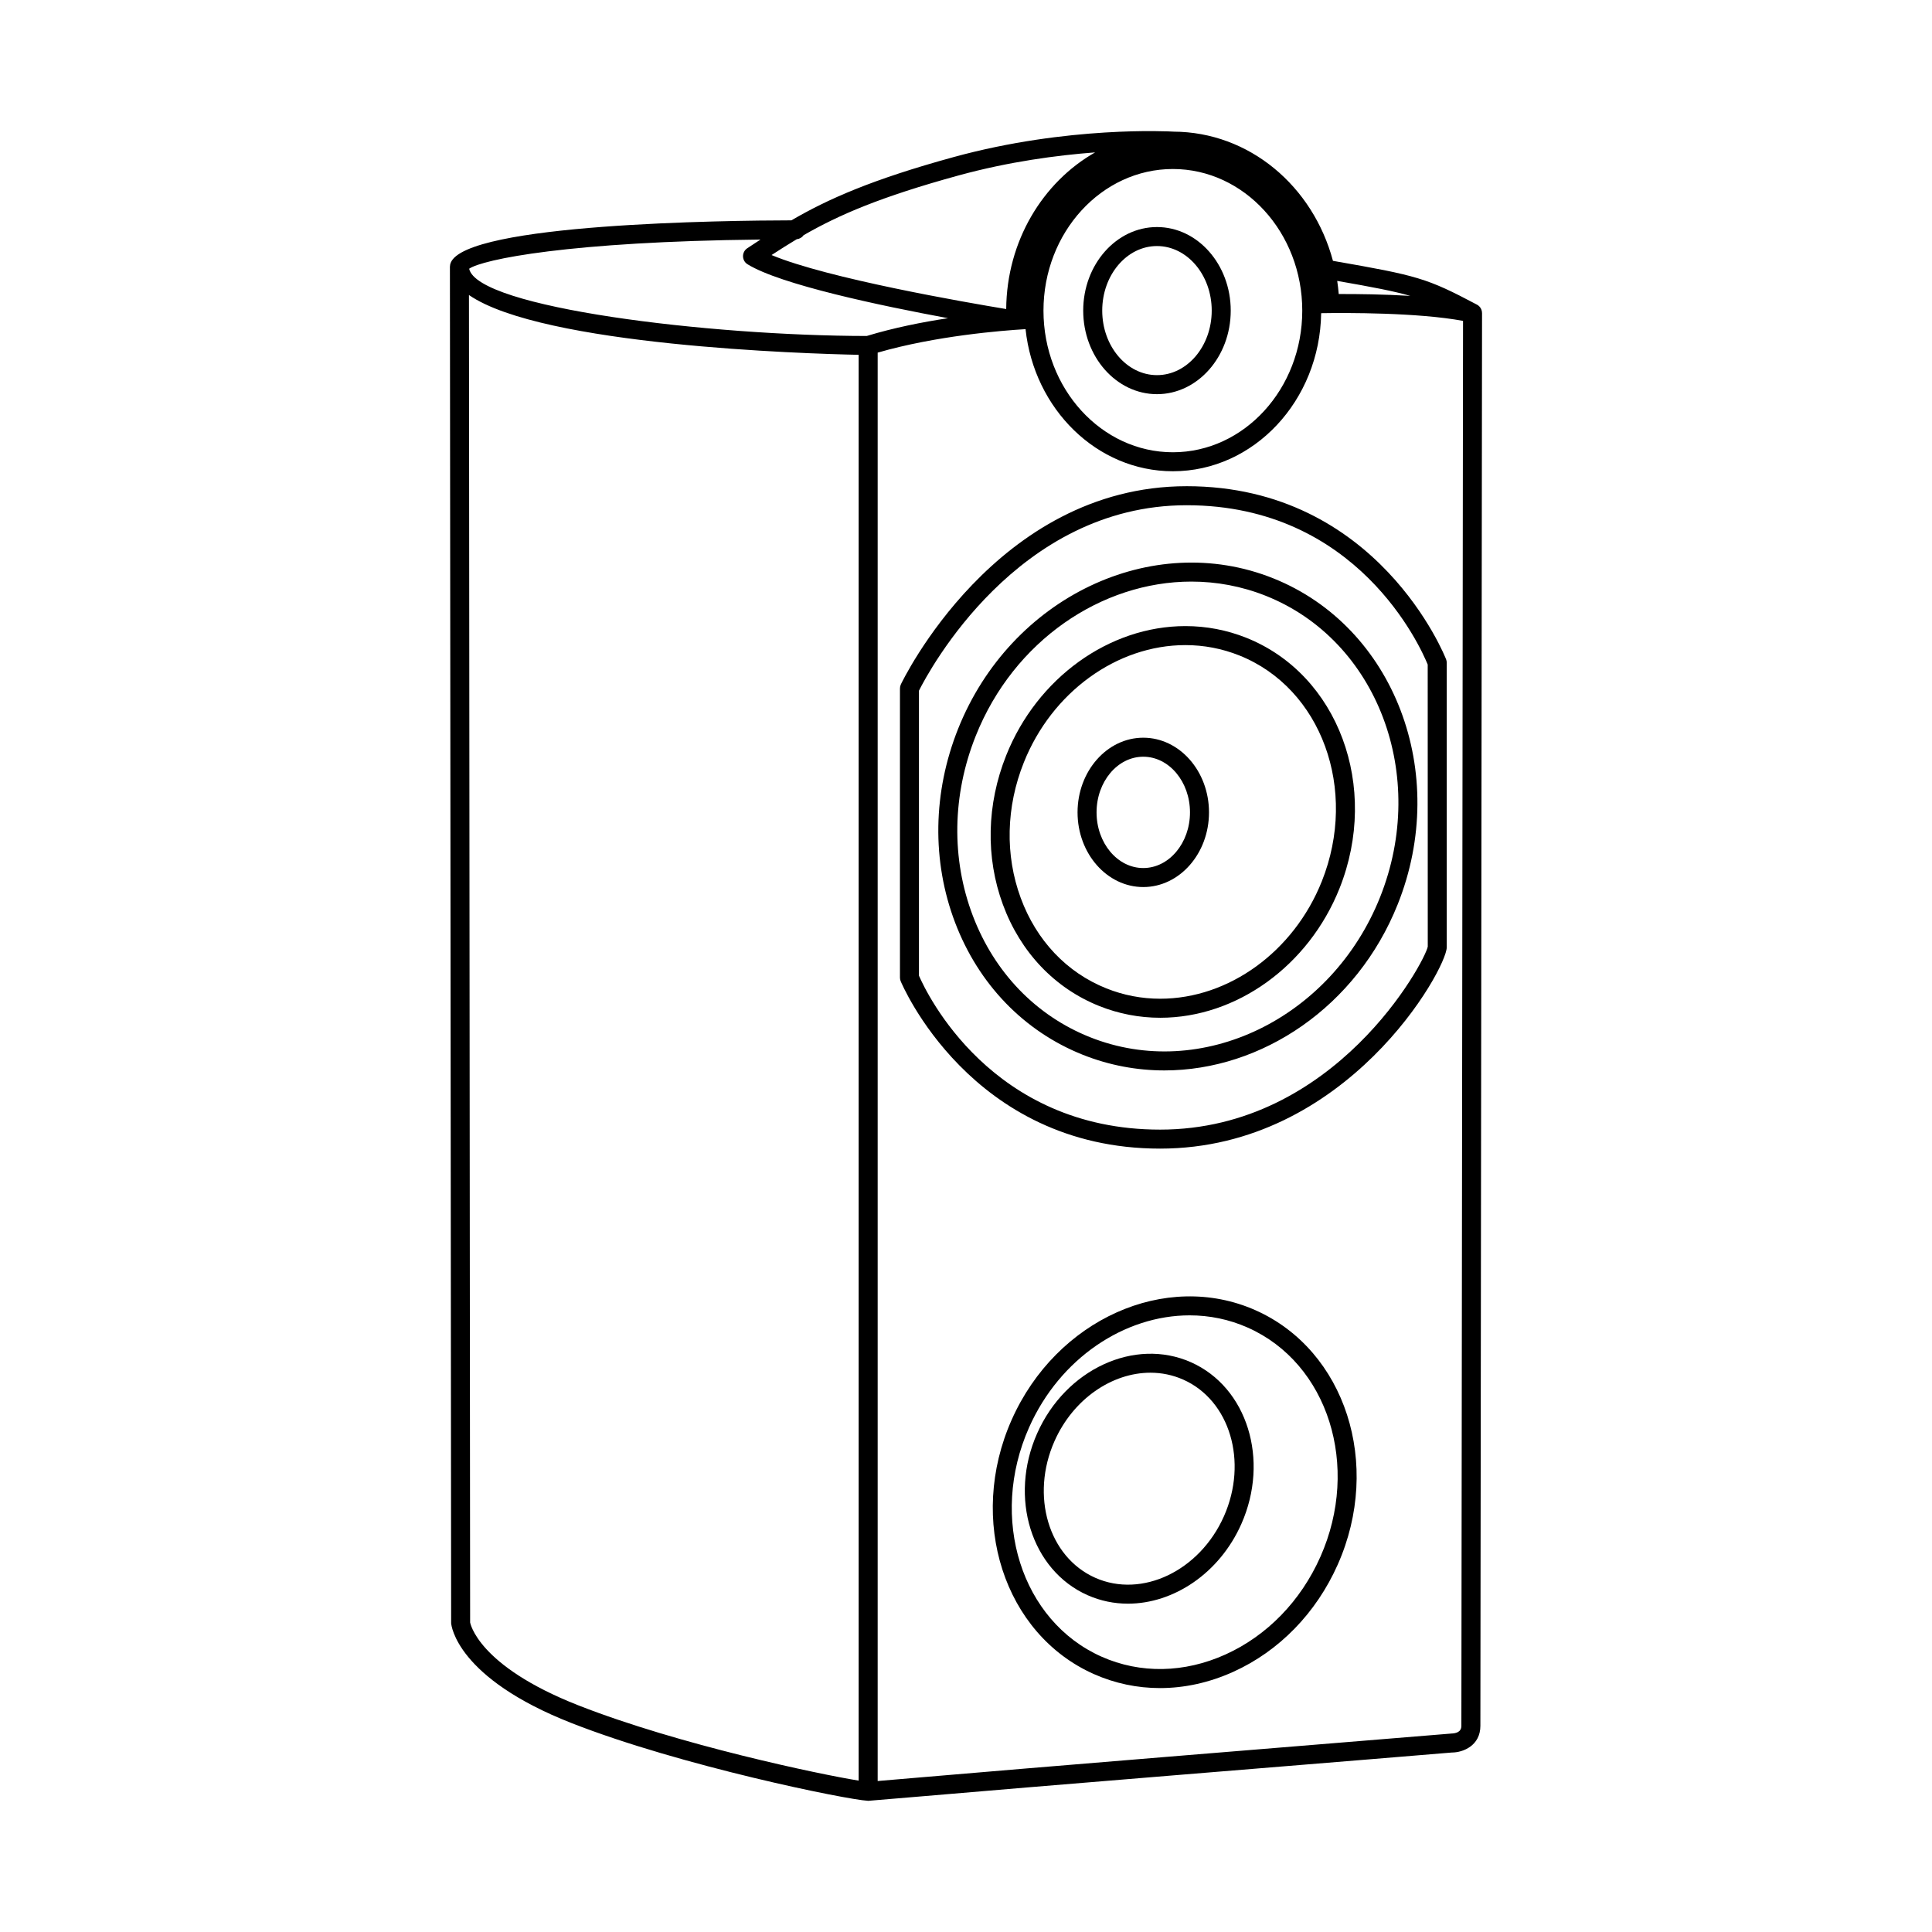
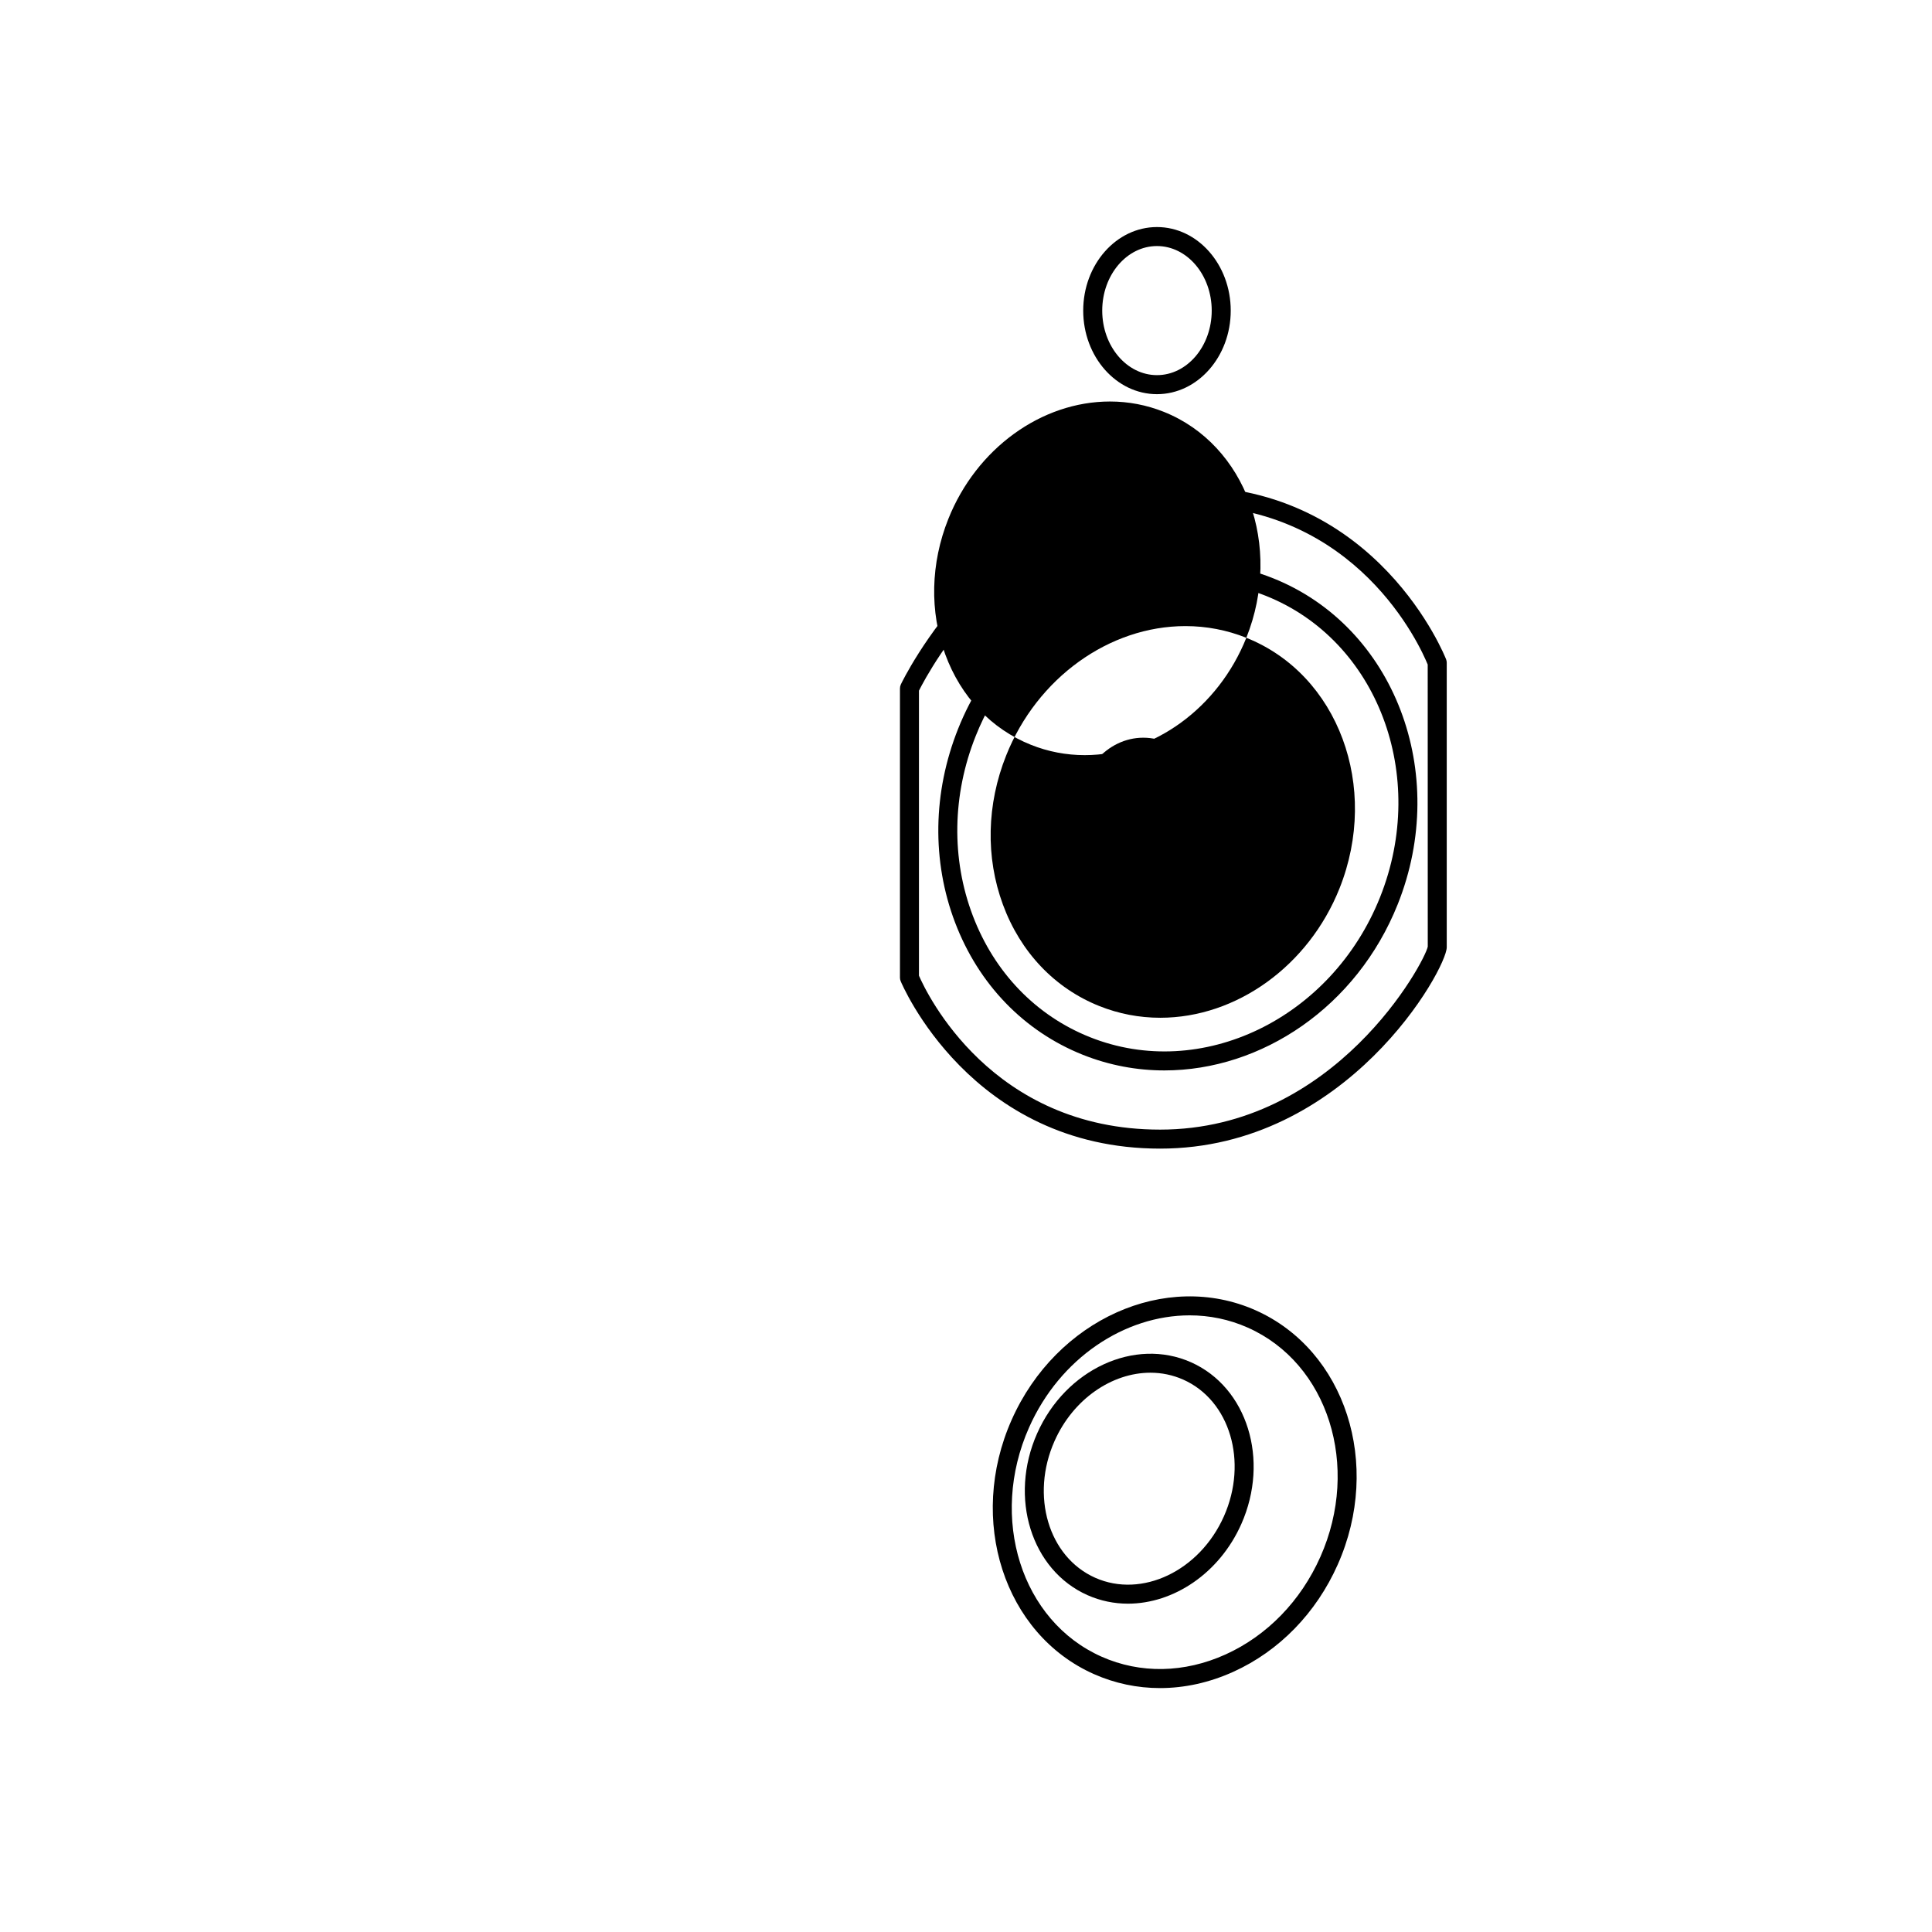
<svg xmlns="http://www.w3.org/2000/svg" fill="#000000" width="800px" height="800px" version="1.1" viewBox="144 144 512 512">
  <g>
    <path d="m450.61 248.46c10.781 0 19.547-9.934 19.547-22.145 0-12.211-8.77-22.145-19.547-22.145-10.781 0-19.547 9.934-19.547 22.145 0 12.211 8.77 22.145 19.547 22.145zm0-39.254c8 0 14.508 7.676 14.508 17.105 0 9.43-6.508 17.105-14.508 17.105s-14.508-7.676-14.508-17.105c0-9.43 6.508-17.105 14.508-17.105z" />
-     <path d="m536.75 226.97c0-0.91-0.488-1.781-1.332-2.231-13.344-7.07-15.742-7.703-38.172-11.613-5.305-19.832-22.18-34.16-42.262-34.238-0.004 0-0.008-0.004-0.012-0.004-1.121-0.066-28.012-1.547-58.215 6.734-21.762 5.969-33.402 11.164-43.031 16.777-17.152 0.031-86.188 0.816-90.289 11.258-0.117 0.273-0.172 0.582-0.184 0.895 0 0.031-0.02 0.059-0.02 0.094l0.324 359.52c0.051 0.586 1.445 14.523 31.922 26.477 29.012 11.383 73.02 20.309 78.492 20.586 0.035 0 0.066 0.02 0.102 0.02 0.012 0 0.023-0.008 0.039-0.008 2.094-0.164 7.098-0.59 14.438-1.211 14.316-1.215 37.516-3.184 65.184-5.434 41.707-3.398 75.039-6.148 75.035-6.156 3.035 0 7.547-1.883 7.547-7.059 0-4.539 0.441-374.41 0.441-374.41zm-19.004-4.555c-7.019-0.43-13.957-0.508-18.969-0.492-0.102-1.172-0.227-2.336-0.402-3.481 9.445 1.652 14.996 2.707 19.371 3.973zm-97.215 3.906c0-20.695 15.387-37.531 34.293-37.531s34.289 16.836 34.289 37.531c0 20.695-15.379 37.535-34.289 37.535s-34.293-16.84-34.293-37.535zm-22.445-35.84c13.305-3.648 26.082-5.336 36.133-6.094-13.902 7.902-23.422 23.52-23.566 41.516-10.578-1.75-47.387-8.109-62.184-14.312 2.234-1.453 4.422-2.848 6.691-4.203 0.758-0.07 1.391-0.465 1.805-1.055 9.27-5.34 20.332-10.152 41.121-15.852zm-52.543 17.004c-1.16 0.754-2.32 1.516-3.504 2.301-0.719 0.473-1.145 1.281-1.133 2.141 0.016 0.859 0.461 1.656 1.195 2.106 8.742 5.398 35.164 10.969 53.141 14.293-6.836 1.039-14.402 2.539-21.551 4.715-41.824-0.043-103.16-7.481-105.36-17.824 3.598-2.477 26.492-7.203 77.215-7.731zm-76.953 366.49-0.312-351.79c19.426 13.406 89.223 15.559 103.27 15.848v377.85c-10.113-1.621-47.531-9.457-74.234-19.93-26.91-10.555-28.707-21.98-28.727-21.98zm259.97 29.438s-33.406 2.754-75.242 6.16c-27.672 2.254-50.879 4.223-65.199 5.438-5.062 0.43-8.977 0.762-11.527 0.98v-378.54c15.391-4.457 32.918-5.852 39.188-6.223 2.262 21.168 18.898 37.66 39.047 37.66 21.469 0 38.953-18.73 39.293-41.891 6.672-0.109 25.652-0.18 37.598 2.039-0.035 29.391-0.441 368-0.441 372.34 0 1.715-1.586 2.004-2.715 2.031z" />
    <path d="m458.47 272.85c-50.637 0-75.492 52.008-75.738 52.535-0.156 0.336-0.234 0.695-0.234 1.066v76.617c0 0.324 0.062 0.641 0.184 0.941 0.184 0.445 18.488 44.387 68.742 44.387 49.598 0 75.977-47.648 75.977-53.355v-75.402c0-0.305-0.055-0.609-0.164-0.895-0.18-0.461-17.992-45.895-68.766-45.895zm-7.051 170.51c-44.734 0-61.867-36.148-63.887-40.801v-75.523c2.574-5.121 26.008-49.145 70.938-49.145 45.27 0 61.988 37.57 63.887 42.227l0.016 74.734c-0.703 3.93-24.457 48.508-70.953 48.508z" />
    <path d="m481.37 297.24c-32.098-12.82-69.555 5.066-83.457 39.891-6.715 16.832-7 35.07-0.801 51.363 6.231 16.367 18.254 28.809 33.848 35.035 7.051 2.812 14.355 4.144 21.613 4.144 25.805 0 50.996-16.867 61.844-44.039 13.895-34.816-0.93-73.574-33.047-86.395zm28.363 84.527c-12.867 32.234-47.375 48.875-76.906 37.082-14.273-5.695-25.289-17.113-31.012-32.148-5.75-15.109-5.477-32.051 0.777-47.703 10.062-25.207 33.344-40.871 57.141-40.871 6.641 0 13.324 1.219 19.766 3.789 29.539 11.793 43.105 47.613 30.234 79.852z" />
-     <path d="m474.29 313.02c-5.152-2.055-10.582-3.098-16.141-3.098-20.23 0-39.32 13.77-47.496 34.266-5.18 12.969-5.492 27.008-0.871 39.535 4.648 12.621 13.727 22.168 25.551 26.891 5.144 2.055 10.578 3.102 16.141 3.102 20.23 0 39.32-13.77 47.504-34.266 10.734-26.91-0.336-56.711-24.688-66.43zm20 64.555c-7.426 18.602-24.629 31.098-42.82 31.098-4.922 0-9.723-0.922-14.273-2.742-10.484-4.184-18.543-12.691-22.691-23.953-4.188-11.359-3.898-24.117 0.82-35.922 7.426-18.602 24.629-31.098 42.82-31.098 4.914 0 9.719 0.922 14.273 2.738 21.773 8.691 31.586 35.555 21.871 59.879z" />
+     <path d="m474.29 313.02c-5.152-2.055-10.582-3.098-16.141-3.098-20.23 0-39.32 13.77-47.496 34.266-5.18 12.969-5.492 27.008-0.871 39.535 4.648 12.621 13.727 22.168 25.551 26.891 5.144 2.055 10.578 3.102 16.141 3.102 20.23 0 39.32-13.77 47.504-34.266 10.734-26.91-0.336-56.711-24.688-66.43zc-7.426 18.602-24.629 31.098-42.82 31.098-4.922 0-9.723-0.922-14.273-2.742-10.484-4.184-18.543-12.691-22.691-23.953-4.188-11.359-3.898-24.117 0.82-35.922 7.426-18.602 24.629-31.098 42.82-31.098 4.914 0 9.719 0.922 14.273 2.738 21.773 8.691 31.586 35.555 21.871 59.879z" />
    <path d="m446.98 339.5c-9.605 0-17.418 8.879-17.418 19.789 0 10.91 7.812 19.789 17.418 19.789s17.418-8.879 17.418-19.789c0-10.914-7.812-19.789-17.418-19.789zm0 34.539c-6.824 0-12.379-6.617-12.379-14.75 0-8.133 5.555-14.75 12.379-14.75s12.379 6.617 12.379 14.75c0 8.129-5.555 14.75-12.379 14.75z" />
    <path d="m476.73 491.23c-23.812-10.574-52.812 2.434-64.621 29.016-11.809 26.582-2.031 56.82 21.785 67.402 5.574 2.477 11.504 3.711 17.516 3.711 6.488 0 13.086-1.438 19.438-4.316 12.141-5.492 21.969-15.586 27.664-28.41 11.812-26.582 2.035-56.816-21.781-67.402zm17.18 65.355c-5.195 11.695-14.121 20.883-25.137 25.867-10.922 4.938-22.586 5.141-32.832 0.59-21.285-9.453-29.91-36.707-19.227-60.75 8.188-18.434 25.383-29.711 42.555-29.711 5.227 0 10.449 1.047 15.414 3.254 21.285 9.453 29.91 36.707 19.227 60.75z" />
    <path d="m459.62 505.01c-14.902-6.621-33.207 1.828-40.762 18.844-7.559 17.02-1.574 36.25 13.344 42.879 3.449 1.531 7.078 2.258 10.711 2.258 12.082 0 24.234-8.023 30.047-21.102 7.555-17.02 1.57-36.254-13.34-42.879zm8.73 40.832c-6.438 14.48-21.738 21.777-34.105 16.285-12.379-5.5-17.215-21.75-10.785-36.227 4.981-11.207 15.273-18.117 25.414-18.117 2.957 0 5.902 0.59 8.699 1.832 12.371 5.496 17.207 21.75 10.777 36.227z" />
  </g>
</svg>